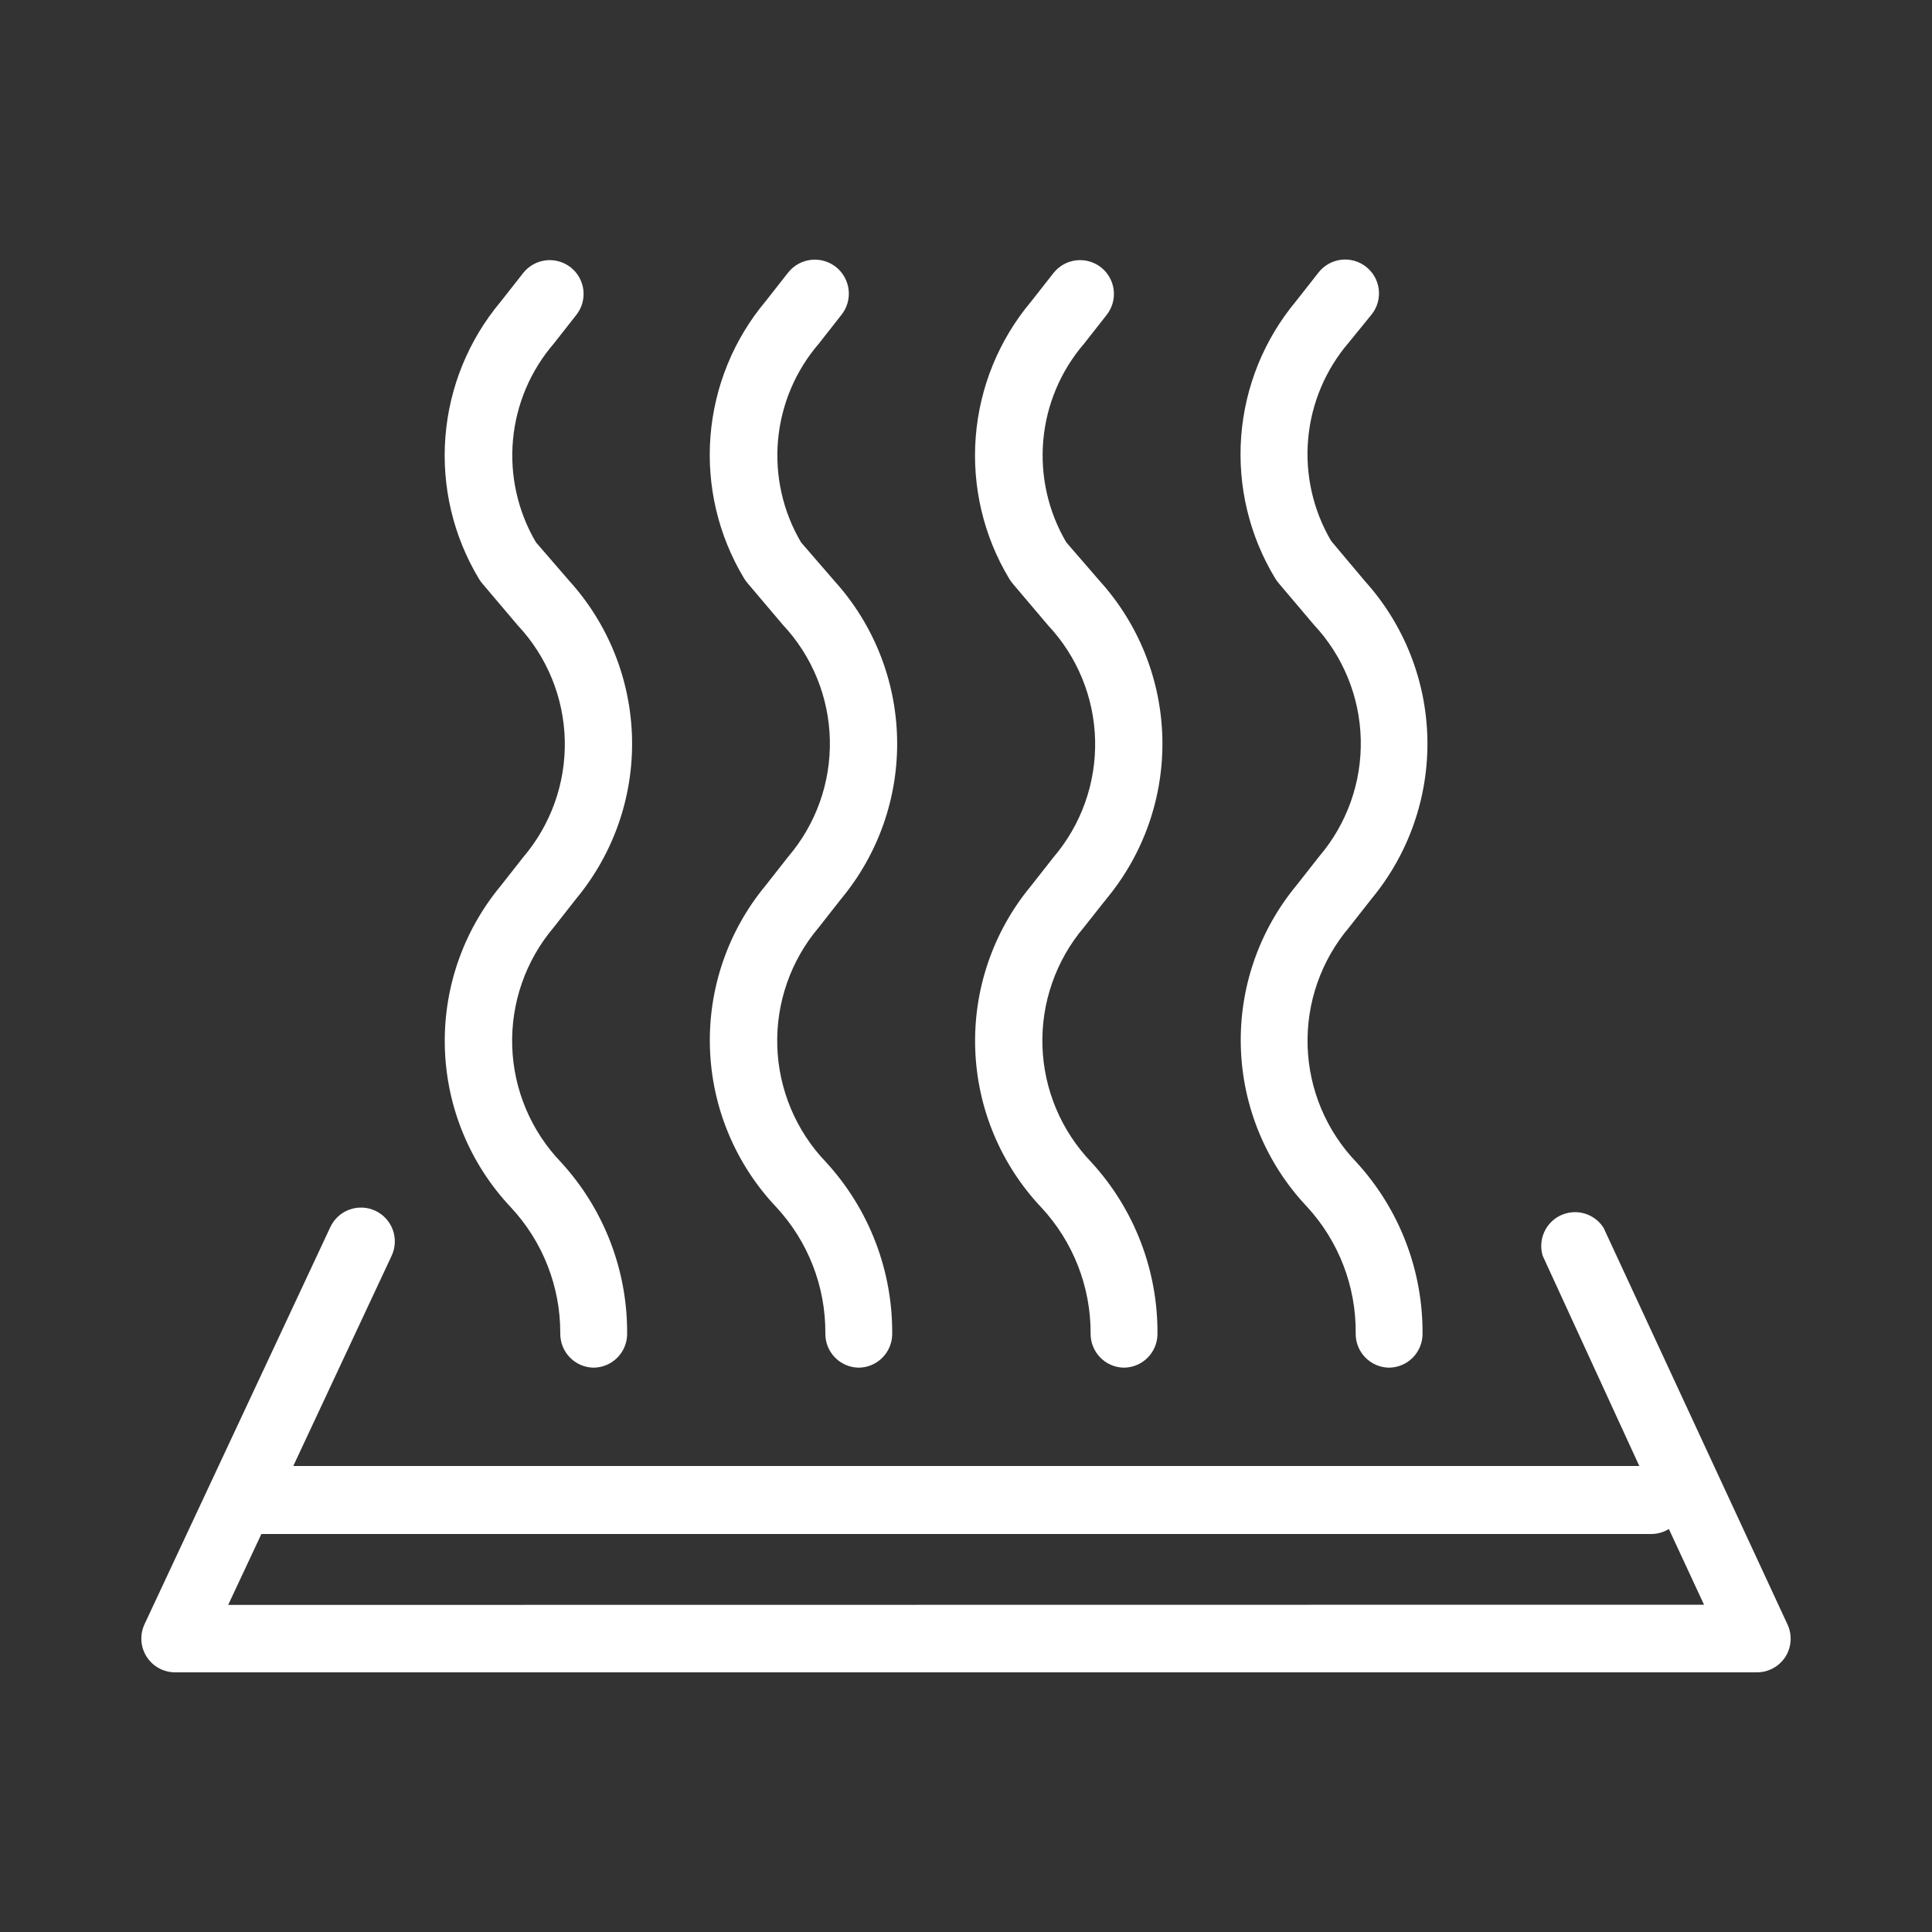
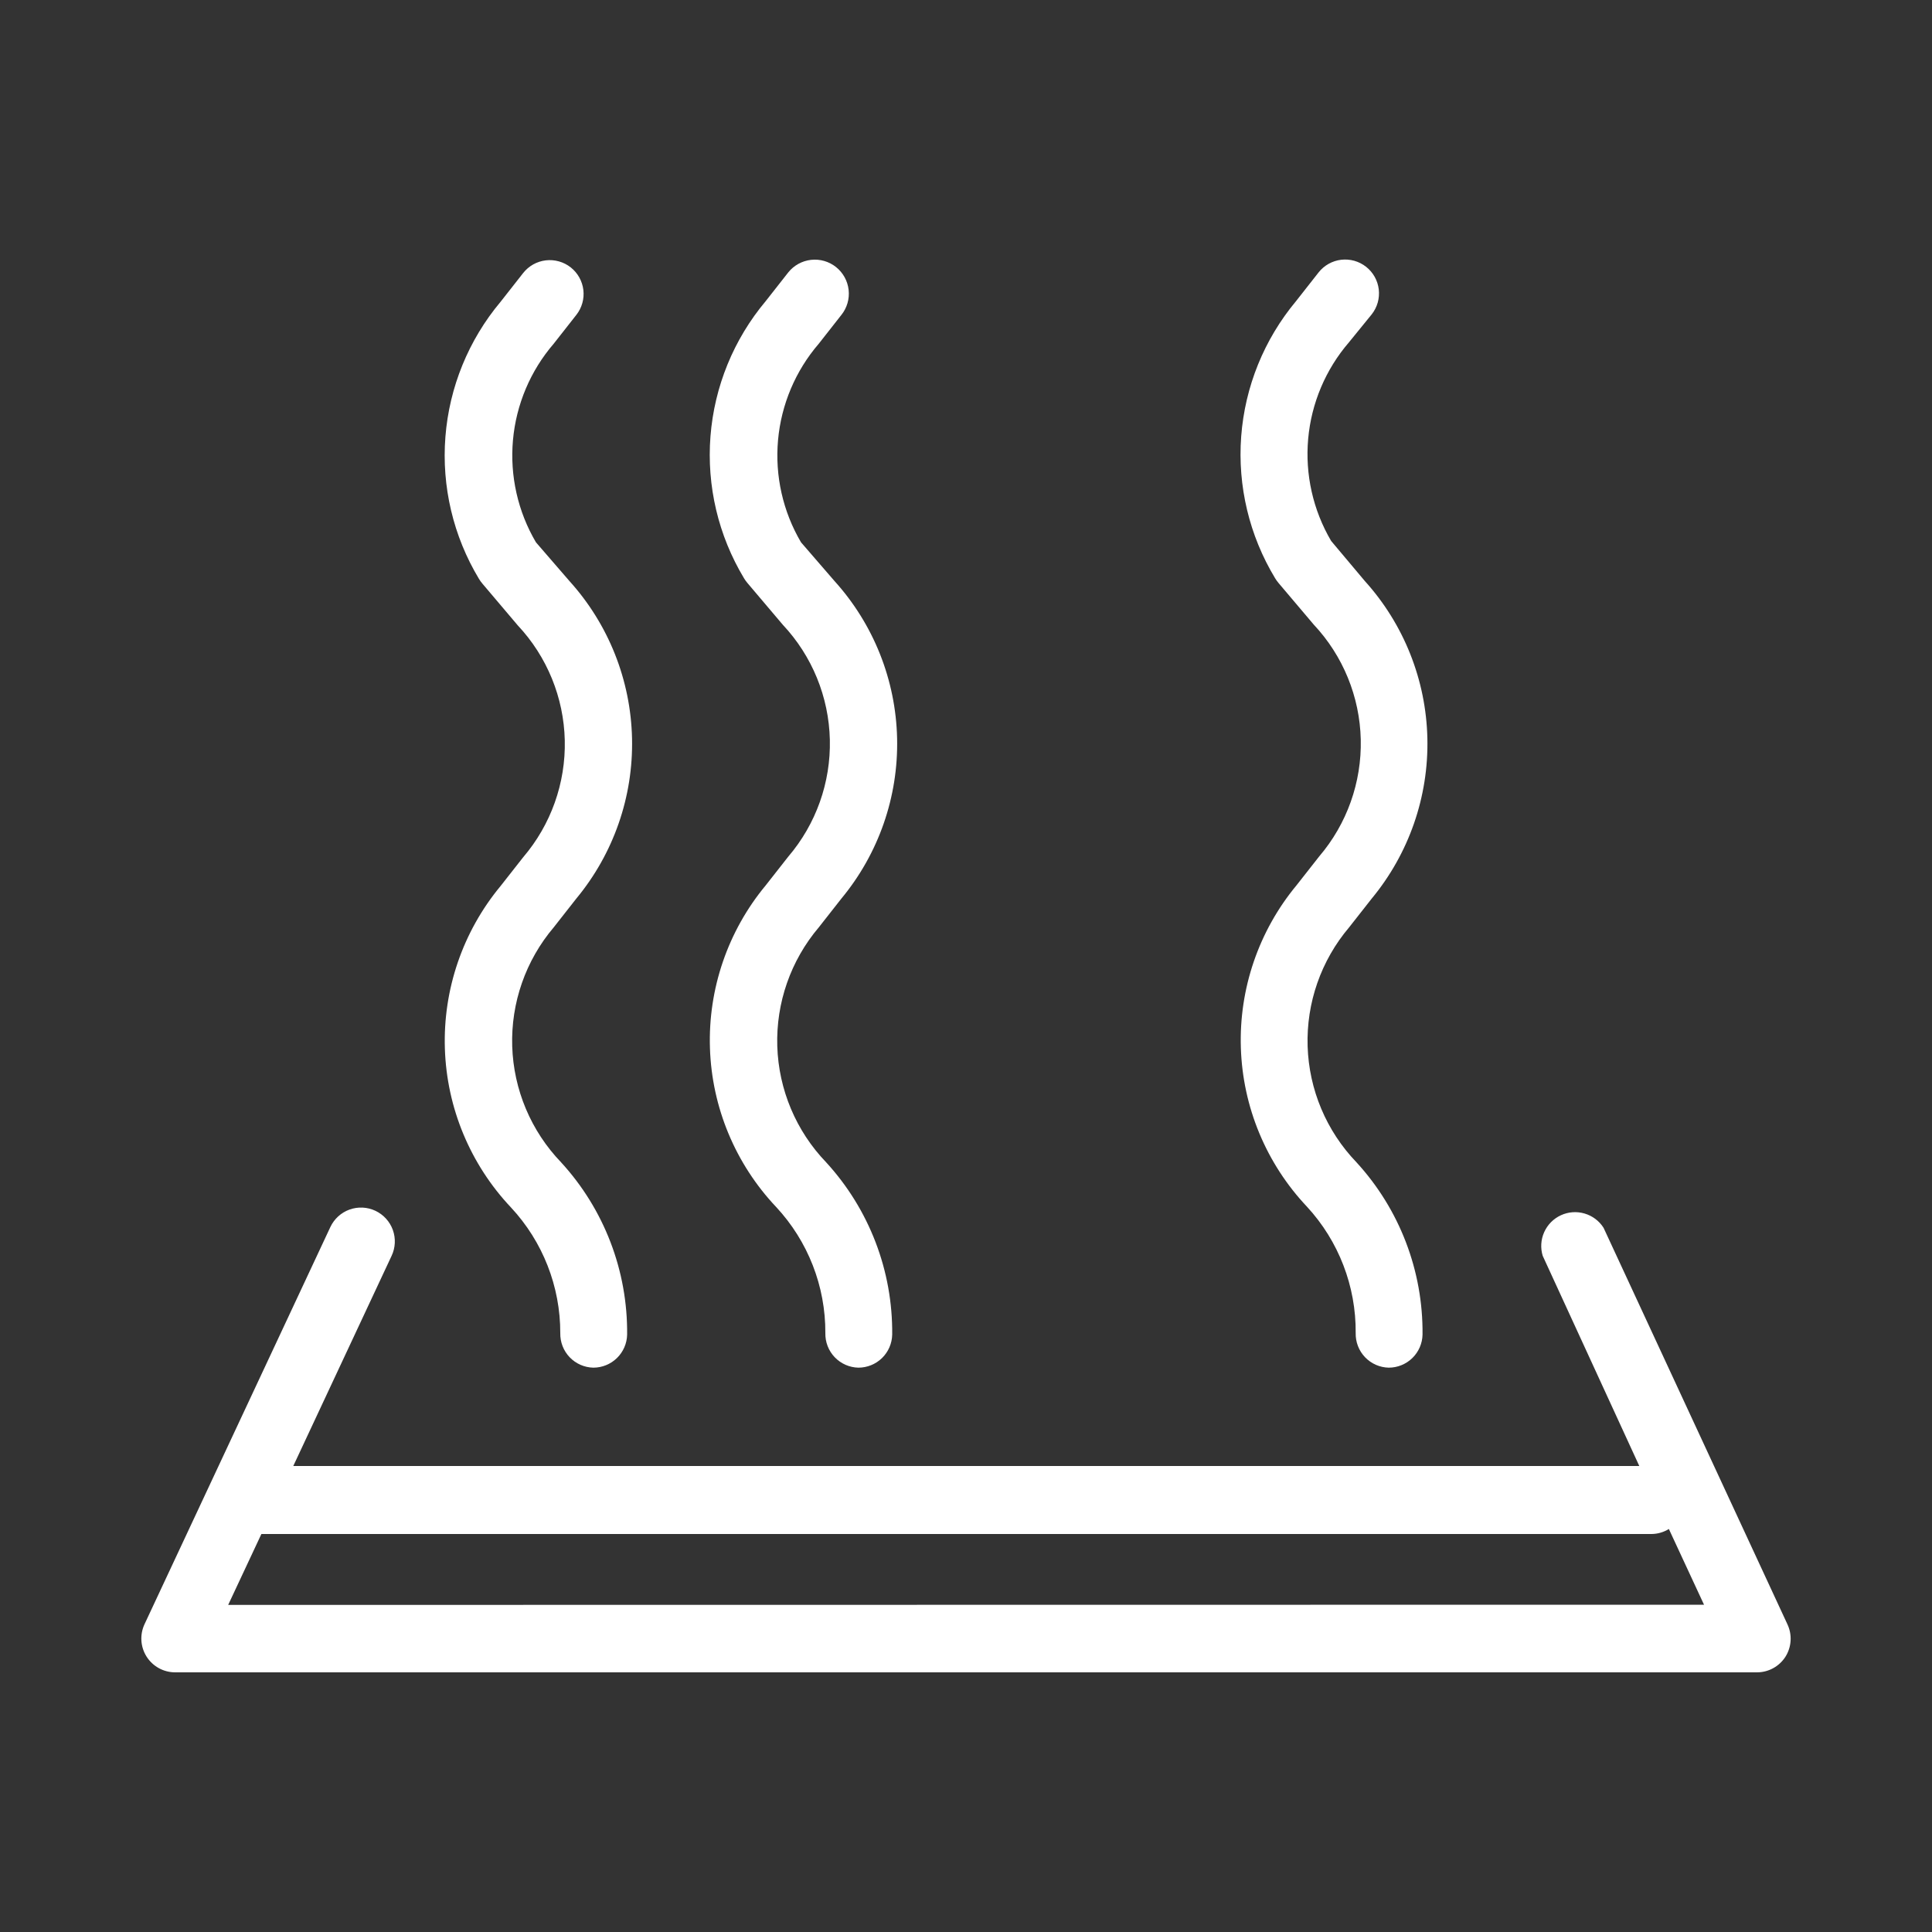
<svg xmlns="http://www.w3.org/2000/svg" width="100" height="100" viewBox="0 0 100 100" fill="none">
  <rect x="0" y="0" width="100" height="100" fill="#333333" stroke="none" />
  <path d="M29.83 46.51C31.756 44.184 32.781 41.242 32.714 38.223C32.648 35.204 31.497 32.309 29.47 30.07L27.74 28.07C26.802 26.475 26.386 24.626 26.551 22.782C26.716 20.939 27.453 19.193 28.66 17.79L29.83 16.3C30.118 15.935 30.249 15.471 30.195 15.01C30.14 14.549 29.905 14.128 29.54 13.84C29.359 13.697 29.153 13.592 28.931 13.53C28.71 13.467 28.478 13.449 28.25 13.476C27.789 13.53 27.368 13.765 27.08 14.13L25.91 15.62C24.253 17.596 23.255 20.04 23.054 22.611C22.853 25.181 23.46 27.751 24.79 29.96C24.843 30.048 24.903 30.132 24.97 30.21L26.8 32.37C28.315 33.985 29.181 36.103 29.233 38.316C29.284 40.531 28.518 42.686 27.08 44.37L25.91 45.86C23.953 48.221 22.927 51.217 23.027 54.282C23.126 57.348 24.344 60.271 26.45 62.5C28.093 64.265 29.005 66.588 29 69C28.995 69.23 29.035 69.458 29.118 69.673C29.201 69.887 29.325 70.083 29.484 70.249C29.643 70.415 29.833 70.549 30.043 70.642C30.254 70.734 30.48 70.785 30.71 70.79V70.79C31.167 70.79 31.606 70.611 31.933 70.292C32.261 69.972 32.45 69.537 32.46 69.08C32.493 65.78 31.271 62.592 29.04 60.16C27.483 58.539 26.582 56.399 26.512 54.153C26.442 51.907 27.207 49.715 28.66 48L29.83 46.51Z" fill="white" />
  <path d="M43.55 46.51C45.477 44.184 46.501 41.242 46.434 38.223C46.368 35.204 45.217 32.309 43.19 30.07L41.46 28.07C40.522 26.475 40.106 24.626 40.271 22.782C40.436 20.939 41.173 19.193 42.38 17.79L43.55 16.3C43.842 15.935 43.977 15.47 43.925 15.005C43.873 14.541 43.64 14.117 43.275 13.825C42.91 13.533 42.445 13.398 41.98 13.45C41.516 13.502 41.092 13.735 40.8 14.1L39.63 15.59C37.973 17.566 36.975 20.01 36.774 22.581C36.573 25.151 37.18 27.721 38.51 29.93C38.563 30.018 38.623 30.102 38.69 30.18L40.52 32.34C42.035 33.955 42.901 36.073 42.953 38.286C43.004 40.501 42.238 42.656 40.8 44.34L39.63 45.83C37.673 48.191 36.647 51.187 36.747 54.252C36.846 57.318 38.064 60.241 40.17 62.47C41.821 64.243 42.733 66.578 42.72 69C42.715 69.23 42.755 69.458 42.838 69.673C42.921 69.887 43.045 70.083 43.204 70.249C43.363 70.415 43.553 70.549 43.763 70.642C43.974 70.734 44.2 70.785 44.43 70.79C44.887 70.79 45.326 70.611 45.654 70.292C45.981 69.972 46.17 69.537 46.18 69.08C46.213 65.78 44.991 62.592 42.76 60.16C41.203 58.539 40.303 56.399 40.232 54.153C40.162 51.907 40.927 49.715 42.38 48L43.55 46.51Z" fill="white" />
-   <path d="M57.28 46.51C59.206 44.184 60.23 41.242 60.164 38.223C60.098 35.204 58.947 32.309 56.92 30.07L55.19 28.07C54.252 26.475 53.836 24.626 54.001 22.782C54.166 20.939 54.903 19.193 56.11 17.79L57.28 16.3C57.568 15.935 57.699 15.471 57.645 15.01C57.59 14.549 57.355 14.128 56.99 13.84C56.625 13.552 56.161 13.421 55.7 13.476C55.239 13.53 54.818 13.765 54.53 14.13L53.36 15.62C51.703 17.596 50.705 20.04 50.504 22.611C50.303 25.181 50.91 27.751 52.24 29.96C52.293 30.048 52.353 30.132 52.42 30.21L54.25 32.37C55.765 33.985 56.631 36.103 56.683 38.316C56.734 40.531 55.968 42.686 54.53 44.37L53.36 45.86C51.403 48.221 50.377 51.217 50.477 54.282C50.576 57.348 51.794 60.271 53.9 62.5C55.543 64.266 56.454 66.589 56.45 69C56.445 69.23 56.485 69.459 56.568 69.673C56.651 69.887 56.775 70.083 56.934 70.249C57.093 70.415 57.283 70.549 57.493 70.642C57.704 70.734 57.93 70.785 58.16 70.79C58.617 70.79 59.056 70.611 59.383 70.292C59.711 69.972 59.9 69.537 59.91 69.08C59.943 65.78 58.721 62.592 56.49 60.16C54.932 58.541 54.029 56.401 53.957 54.155C53.885 51.909 54.649 49.716 56.1 48L57.28 46.51Z" fill="white" />
  <path d="M71 46.51C72.924 44.183 73.947 41.242 73.881 38.223C73.815 35.204 72.665 32.31 70.64 30.07L68.9 28C67.962 26.405 67.546 24.556 67.711 22.712C67.876 20.869 68.613 19.123 69.82 17.72L71 16.27C71.142 16.089 71.248 15.883 71.311 15.661C71.373 15.44 71.391 15.208 71.365 14.98C71.338 14.752 71.266 14.531 71.154 14.33C71.041 14.129 70.891 13.953 70.71 13.81C70.529 13.668 70.323 13.562 70.101 13.499C69.88 13.437 69.648 13.419 69.42 13.445C69.192 13.472 68.971 13.544 68.77 13.656C68.569 13.769 68.392 13.919 68.25 14.1L67.08 15.59C65.429 17.57 64.438 20.016 64.244 22.587C64.051 25.158 64.665 27.725 66 29.93C66.053 30.018 66.113 30.102 66.18 30.18L68 32.33C69.515 33.945 70.381 36.063 70.433 38.276C70.484 40.49 69.718 42.646 68.28 44.33L67.11 45.82C65.153 48.181 64.127 51.177 64.227 54.242C64.326 57.308 65.544 60.231 67.65 62.46C69.291 64.24 70.192 66.579 70.17 69C70.165 69.23 70.205 69.458 70.288 69.673C70.371 69.887 70.495 70.083 70.654 70.249C70.813 70.415 71.003 70.549 71.213 70.642C71.424 70.734 71.65 70.785 71.88 70.79C72.337 70.79 72.776 70.611 73.103 70.292C73.431 69.972 73.62 69.537 73.63 69.08C73.663 65.78 72.441 62.592 70.21 60.16C68.653 58.539 67.752 56.399 67.682 54.153C67.612 51.907 68.377 49.715 69.83 48L71 46.51Z" fill="white" />
  <path d="M92.41 85.76C92.568 85.512 92.661 85.228 92.68 84.934C92.7 84.641 92.644 84.347 92.52 84.08L83 63.55C82.773 63.193 82.424 62.931 82.018 62.812C81.612 62.692 81.177 62.724 80.792 62.901C80.408 63.078 80.101 63.388 79.928 63.774C79.754 64.16 79.727 64.595 79.85 65L84.85 75.88H15.18L20.27 65C20.468 64.58 20.49 64.098 20.333 63.661C20.175 63.224 19.85 62.868 19.43 62.67C19.01 62.472 18.528 62.45 18.091 62.607C17.654 62.765 17.298 63.09 17.1 63.51L7.48 84.07C7.356 84.336 7.301 84.629 7.319 84.923C7.338 85.216 7.431 85.5 7.588 85.748C7.746 85.996 7.963 86.2 8.22 86.342C8.477 86.484 8.766 86.559 9.06 86.56H90.94C91.232 86.56 91.52 86.487 91.777 86.347C92.034 86.207 92.251 86.005 92.41 85.76V85.76ZM11.81 83.07L13.53 79.4H85.48C85.798 79.398 86.11 79.308 86.38 79.14L88.2 83.06L11.81 83.07Z" fill="white" />
</svg>